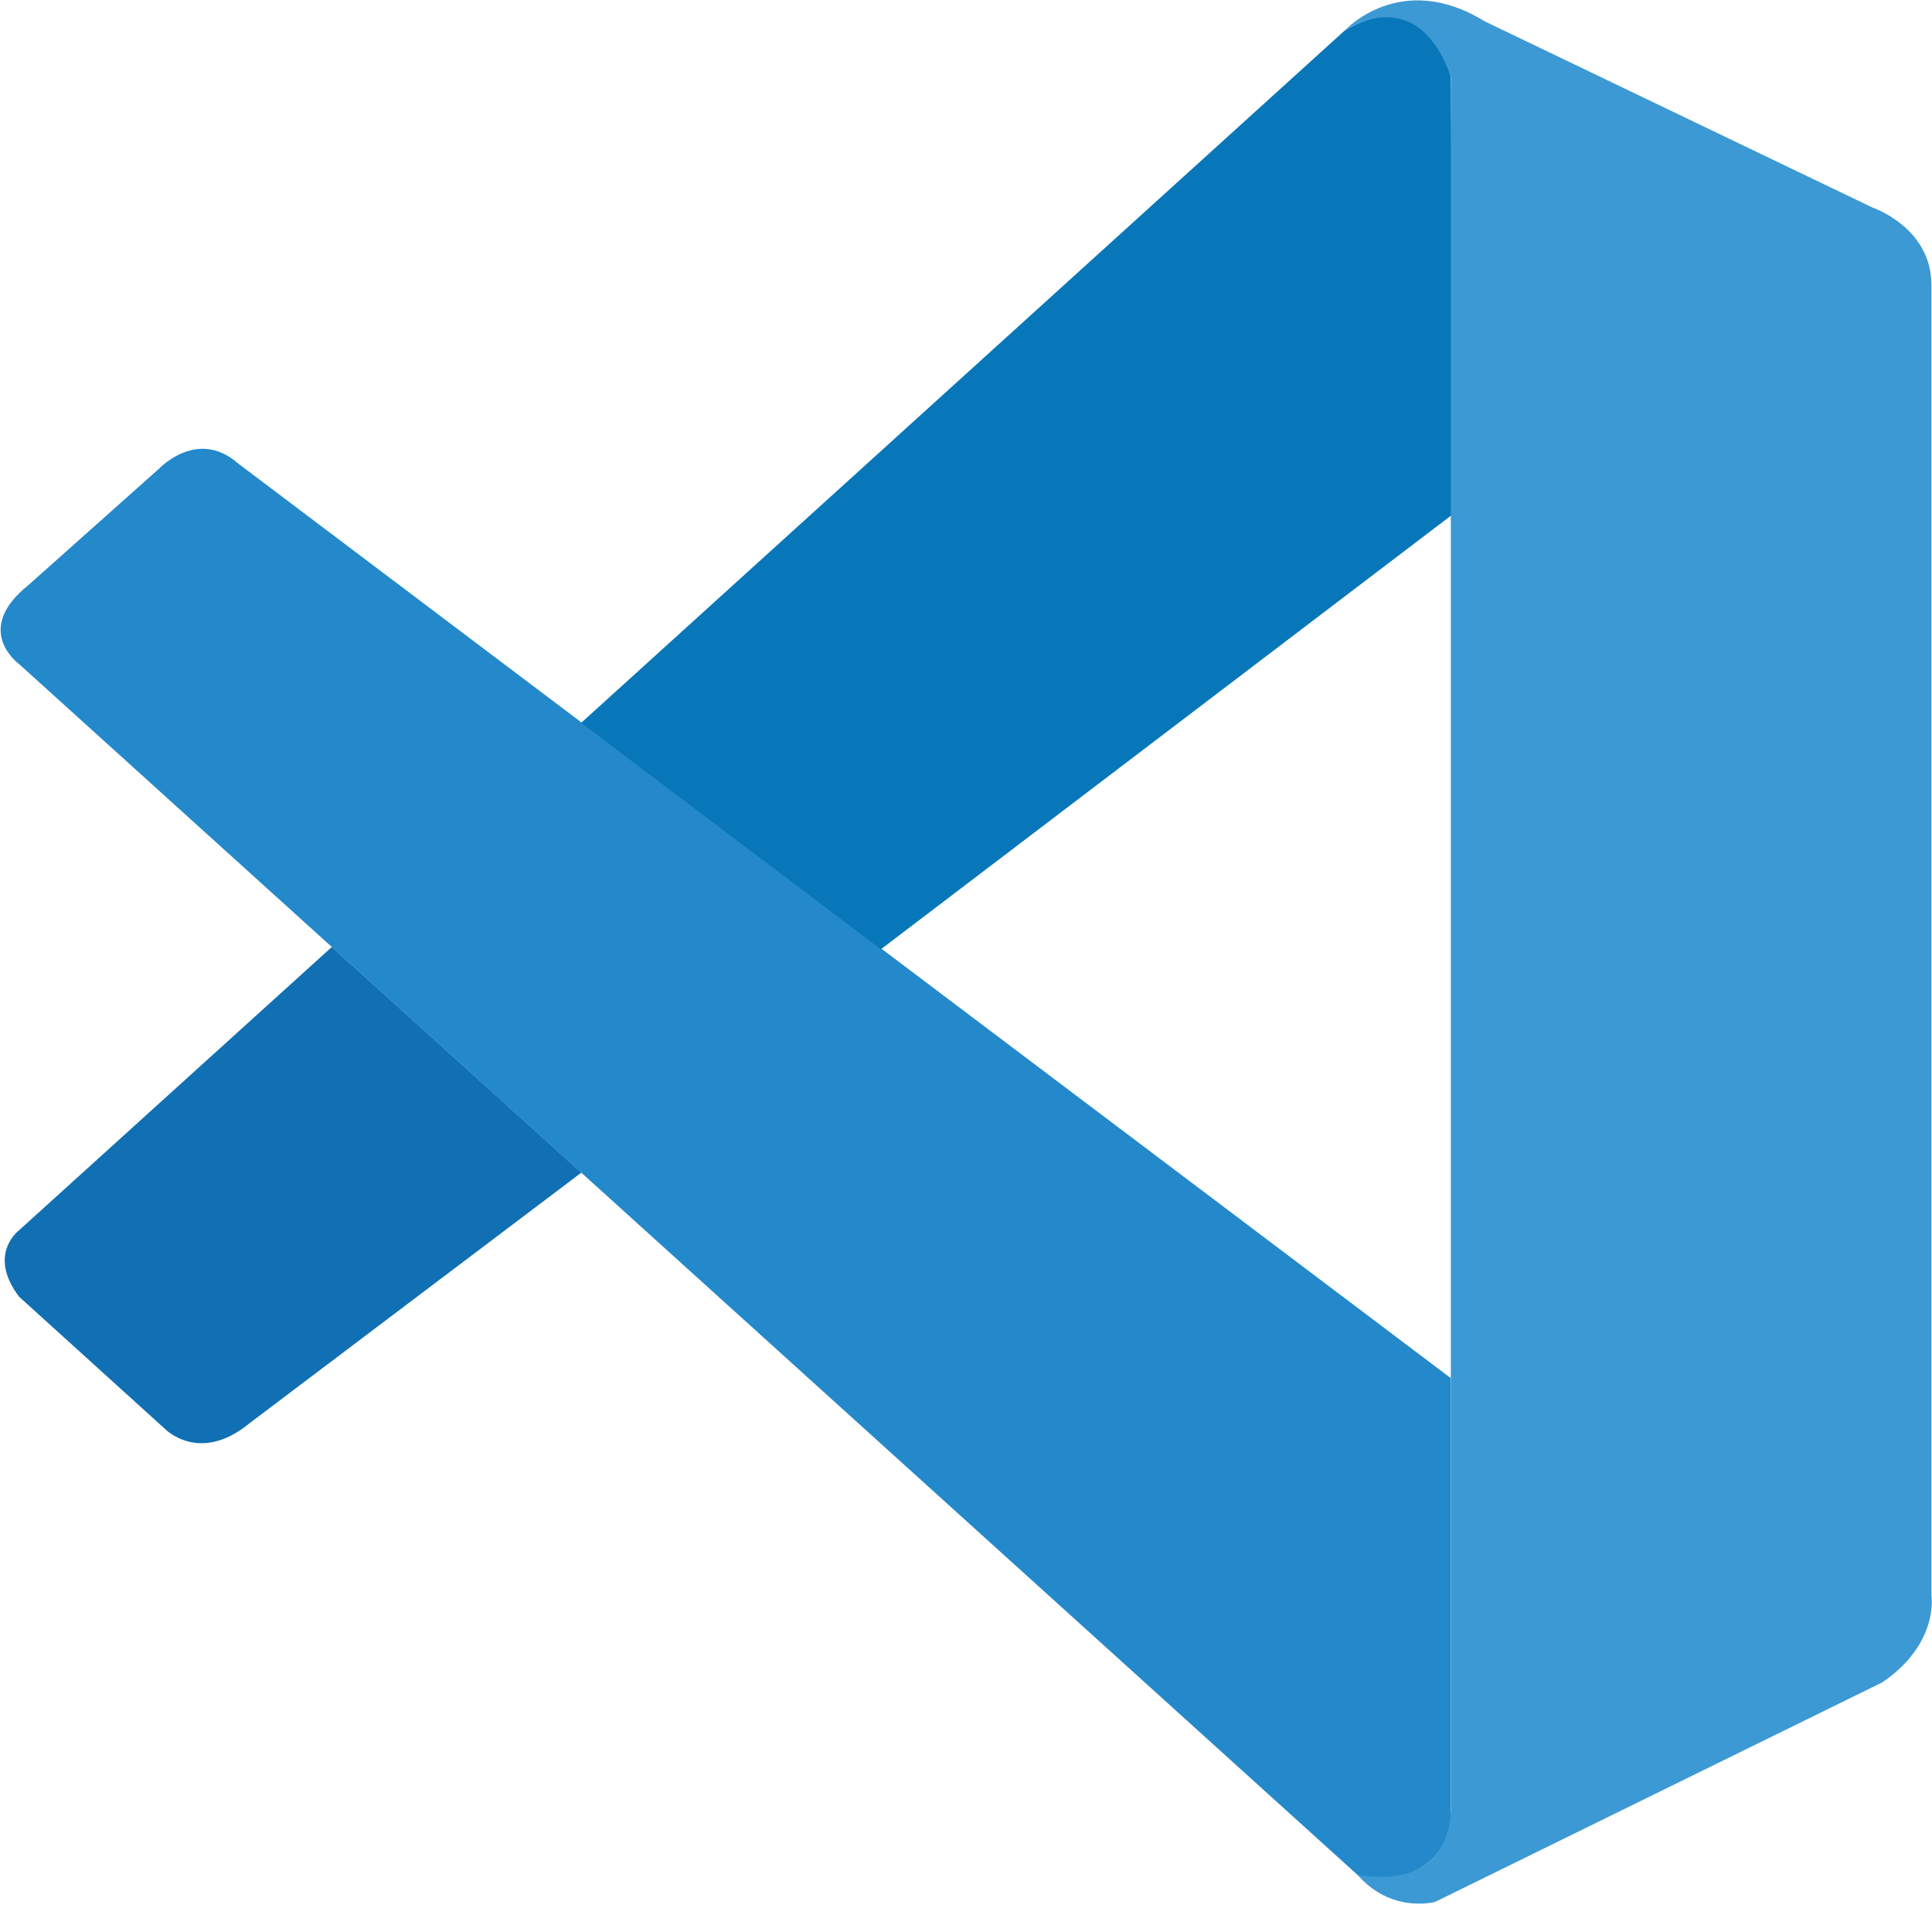
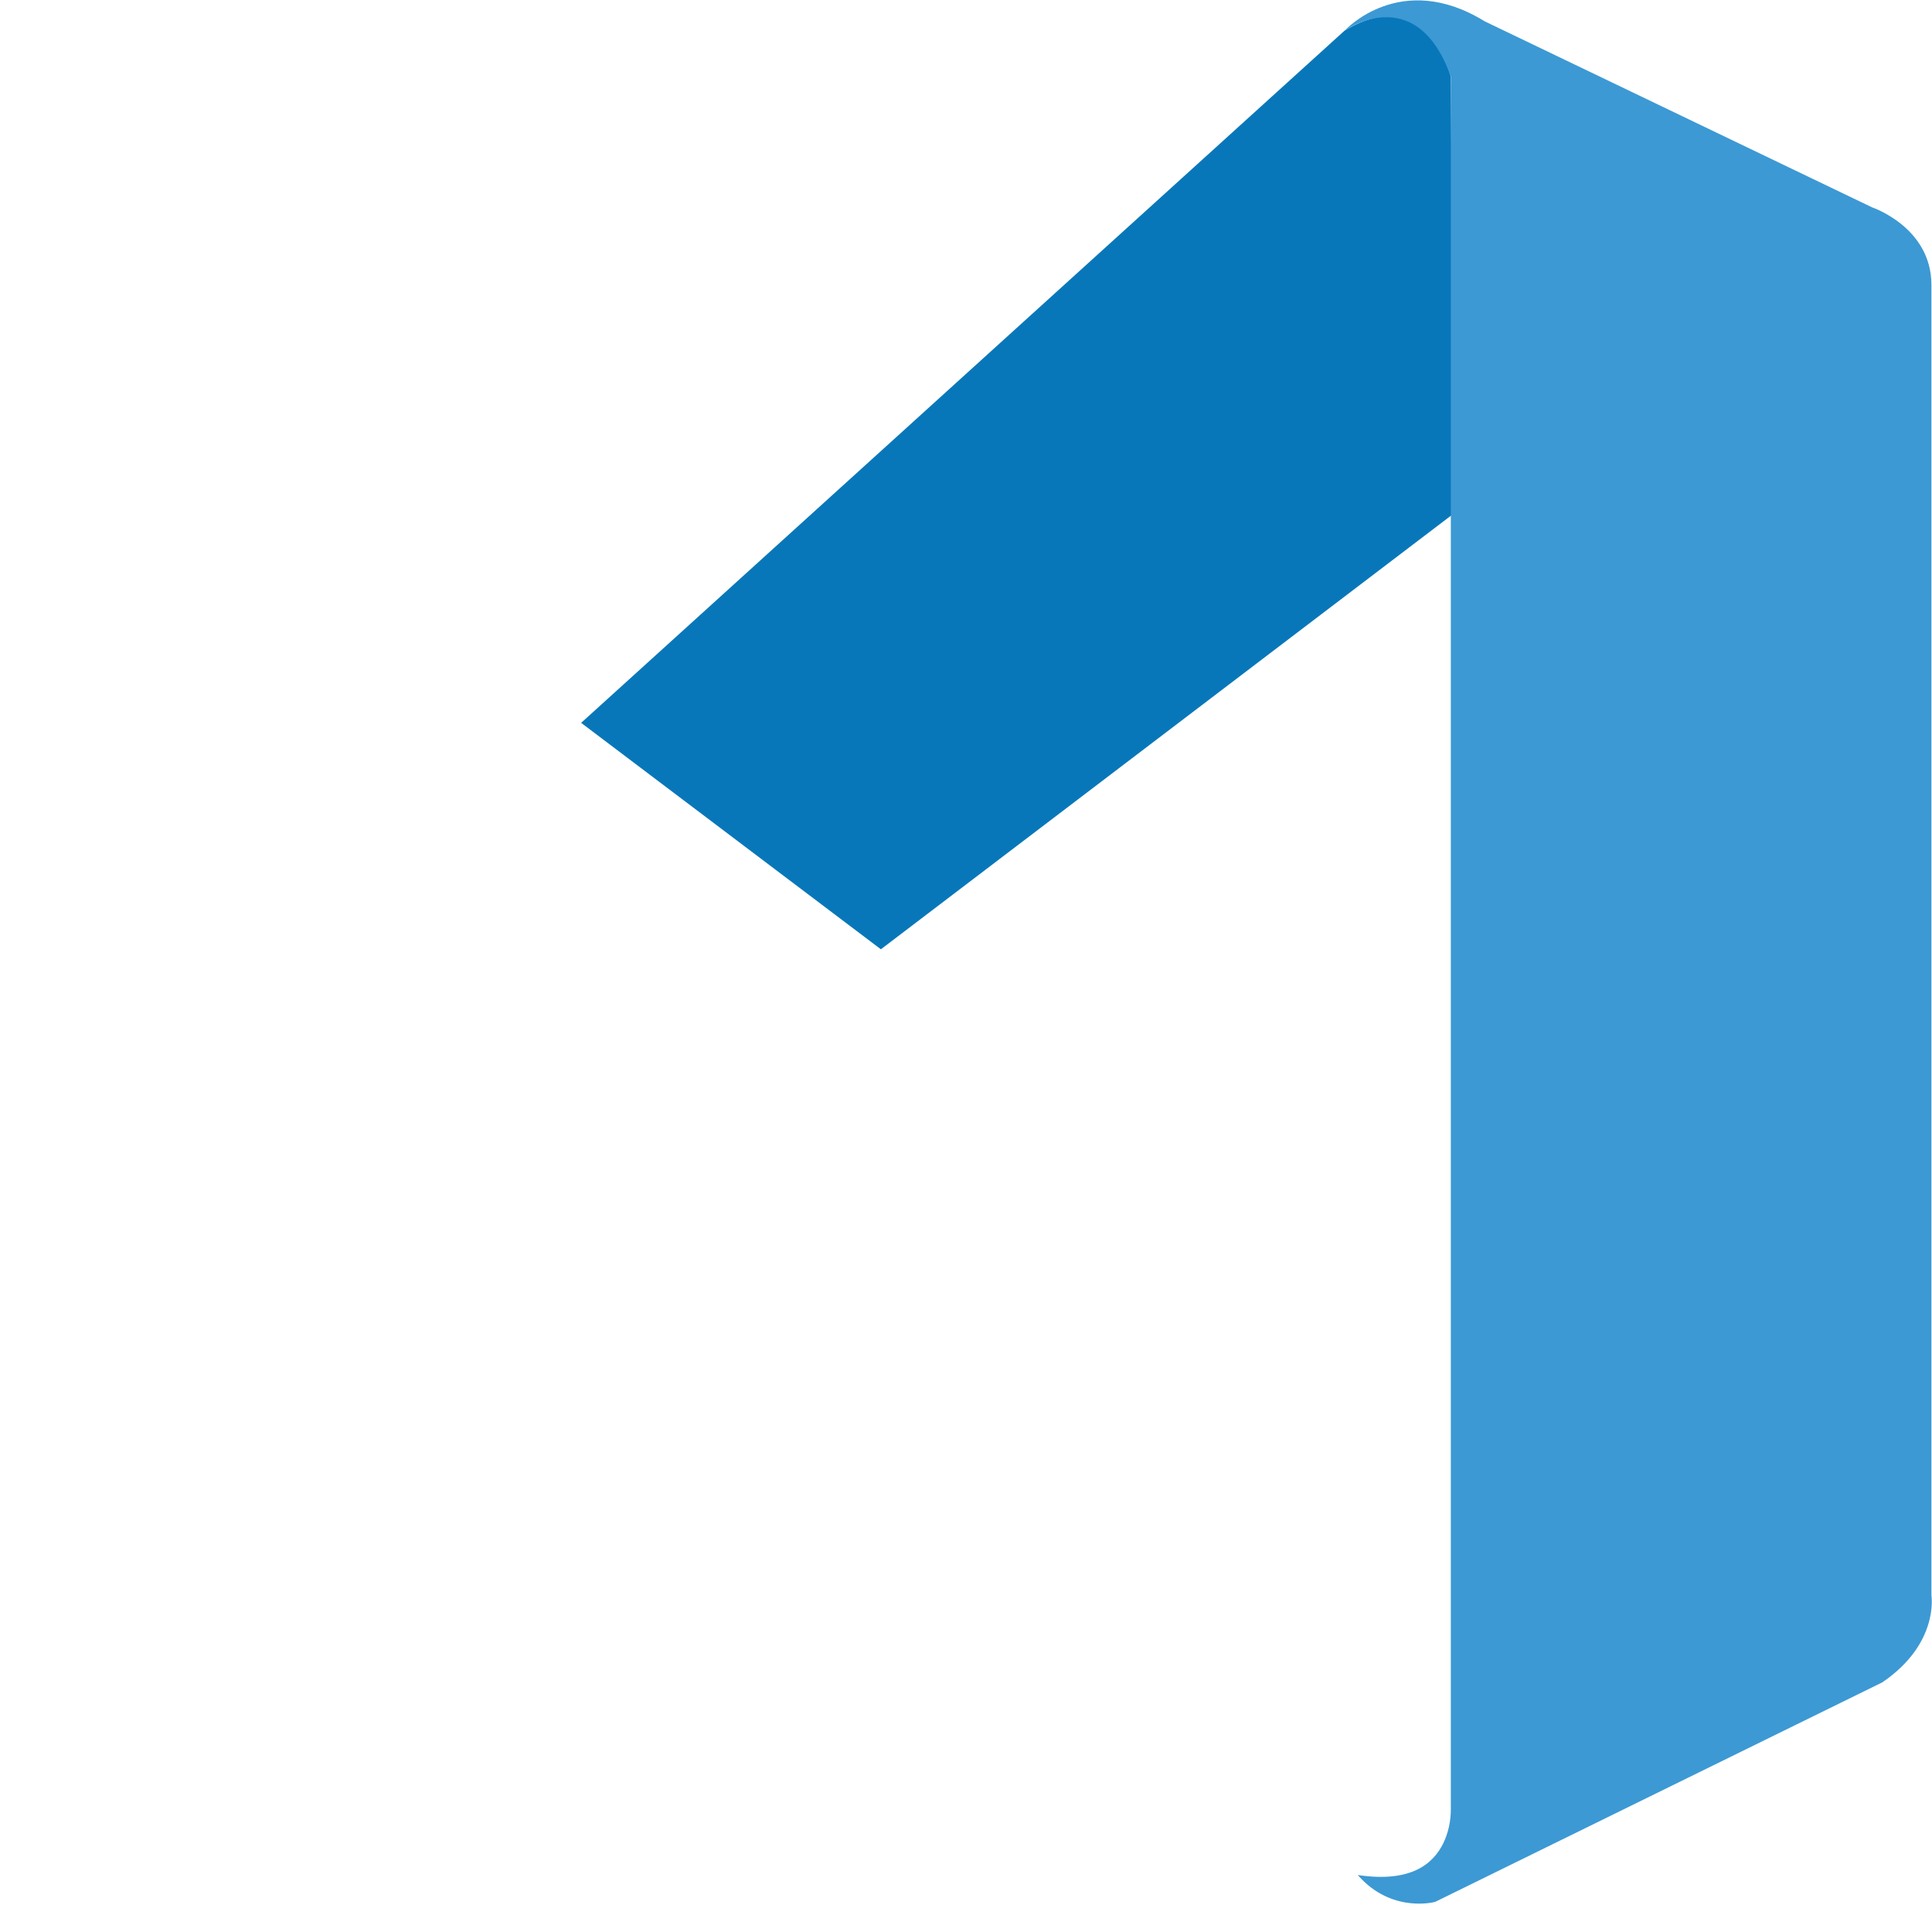
<svg xmlns="http://www.w3.org/2000/svg" height="20" viewBox="0 0 20 20" width="20">
  <g fill="none">
-     <path d="m.197 6.874s-.487-.35.097-.817l1.361-1.213s.39-.408.801-.053l12.562 9.475v4.544s-.006.713-.925.635z" fill="#2489ca" />
-     <path d="m3.435 9.803-3.238 2.933s-.333.247 0 .687l1.503 1.362s.357.382.885-.053l3.433-2.593z" fill="#1070b3" />
    <path d="m9.119 9.827 5.938-4.517-.039-4.519s-.254-.986-1.1-.473l-7.902 7.165z" fill="#0877b9" />
    <path d="m14.094 19.452c.345.352.763.236.763.236l4.628-2.272c.592-.402.509-.901.509-.901v-13.566c0-.596-.613-.802-.613-.802l-4.011-1.926c-.876-.54-1.451.097-1.451.097s.738-.53 1.1.473v17.938c0 .123-.026.245-.079.354-.105.212-.335.41-.885.327z" fill="#3c99d4" />
  </g>
</svg>